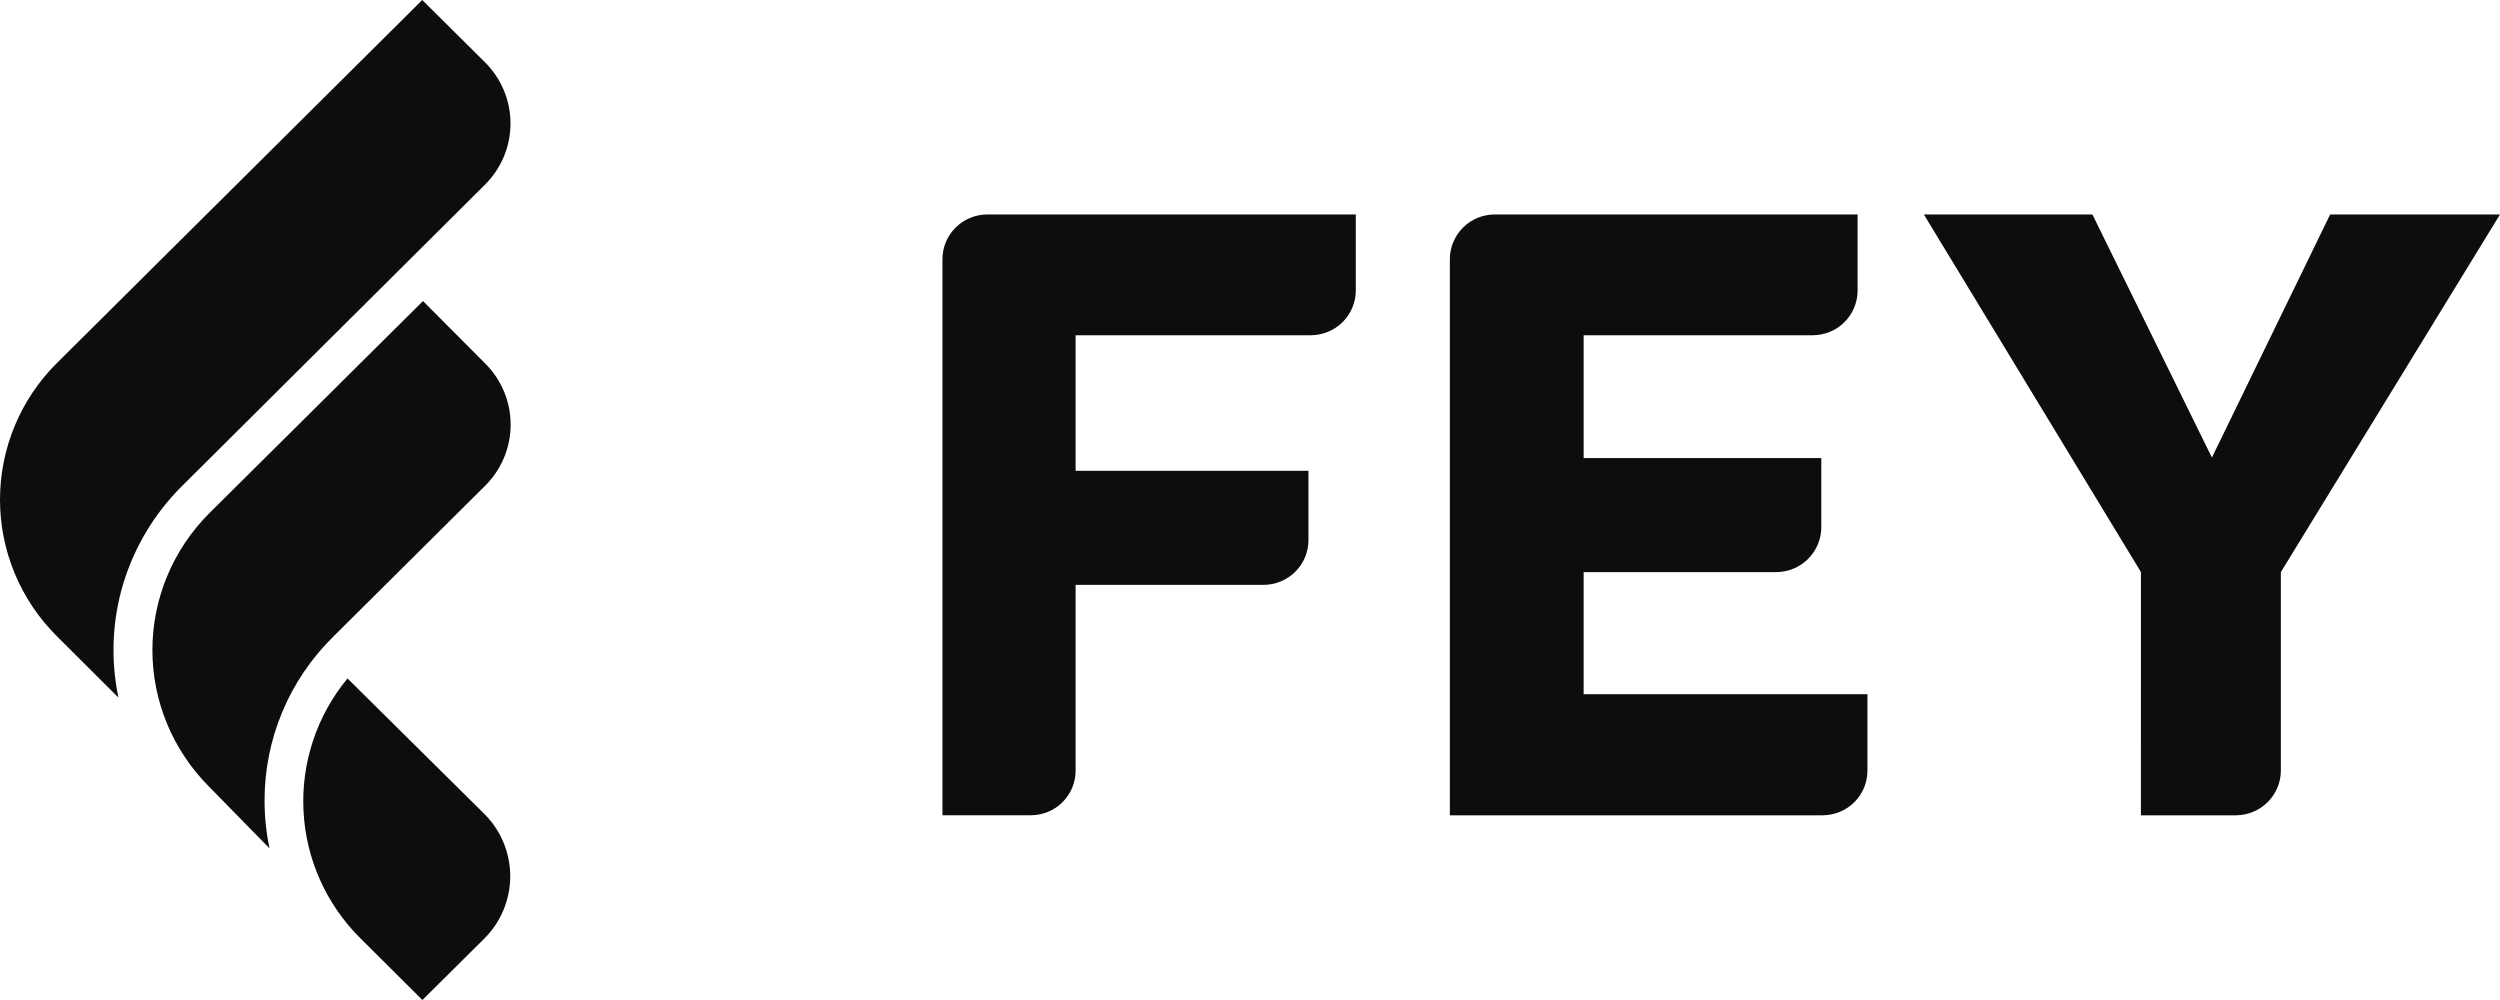
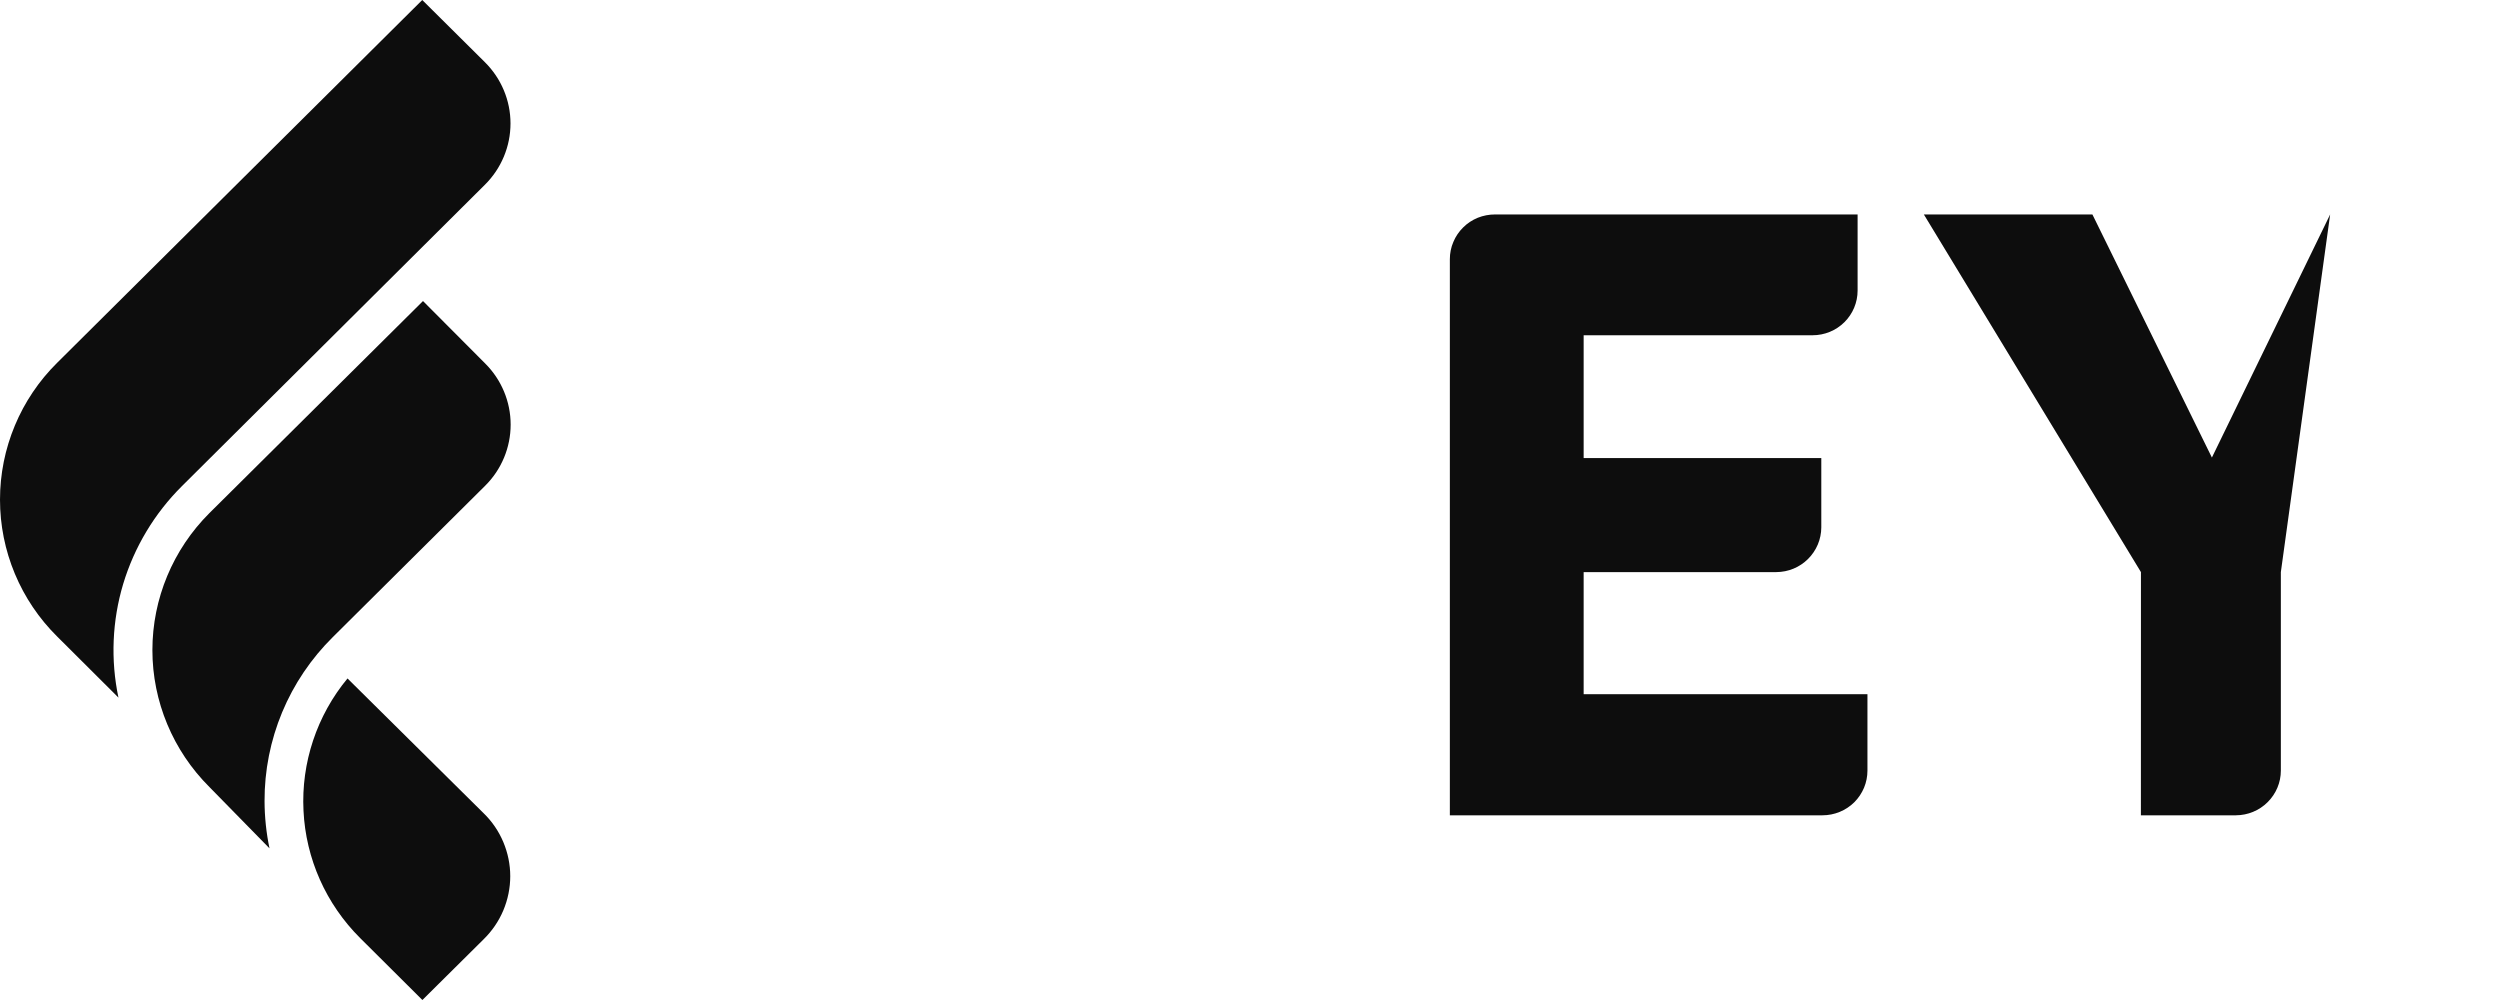
<svg xmlns="http://www.w3.org/2000/svg" fill="none" viewBox="0 0 50 20" height="20" width="50">
-   <path fill="#0D0D0D" d="M42.819 11.442L38.477 4.289H41.848L44.238 9.151L46.603 4.289H50L45.617 11.442V15.412C45.617 15.648 45.522 15.875 45.353 16.043C45.185 16.211 44.956 16.305 44.718 16.306H42.818L42.819 11.442Z" />
+   <path fill="#0D0D0D" d="M42.819 11.442L38.477 4.289H41.848L44.238 9.151L46.603 4.289L45.617 11.442V15.412C45.617 15.648 45.522 15.875 45.353 16.043C45.185 16.211 44.956 16.305 44.718 16.306H42.818L42.819 11.442Z" />
  <path fill="#0D0D0D" d="M29.902 4.289H37.152V5.811C37.152 6.048 37.057 6.276 36.889 6.443C36.72 6.611 36.491 6.705 36.253 6.705H31.673V9.161H36.426V10.548C36.425 10.785 36.33 11.011 36.161 11.179C35.993 11.347 35.765 11.441 35.526 11.442H31.673V13.884H37.349V15.412C37.349 15.529 37.326 15.645 37.281 15.754C37.235 15.863 37.17 15.961 37.086 16.045C37.002 16.128 36.903 16.193 36.794 16.238C36.685 16.283 36.567 16.306 36.449 16.306H28.997V5.183C28.997 5.065 29.02 4.948 29.067 4.839C29.112 4.73 29.179 4.632 29.263 4.549C29.347 4.465 29.446 4.4 29.556 4.355C29.666 4.311 29.783 4.289 29.902 4.289Z" />
-   <path fill="#0D0D0D" d="M20.621 16.305H18.849V5.183C18.849 4.946 18.944 4.718 19.113 4.551C19.282 4.383 19.51 4.289 19.749 4.289H27.116V5.811C27.116 6.048 27.02 6.275 26.852 6.443C26.683 6.61 26.454 6.704 26.216 6.705H21.512V9.416H26.169V10.803C26.169 11.04 26.075 11.267 25.906 11.435C25.738 11.602 25.508 11.697 25.27 11.697H21.512V15.415C21.512 15.65 21.418 15.876 21.251 16.043C21.085 16.21 20.858 16.304 20.621 16.305Z" />
  <path fill="#0D0D0D" d="M9.671 16.263C9.841 16.428 9.975 16.624 10.066 16.841C10.157 17.057 10.205 17.29 10.205 17.524C10.205 17.759 10.157 17.992 10.066 18.209C9.975 18.425 9.84 18.622 9.671 18.787L8.448 20L7.204 18.762C6.52 18.081 6.116 17.174 6.07 16.214C6.022 15.255 6.336 14.312 6.95 13.569L9.671 16.263Z" />
  <path fill="#0D0D0D" d="M9.705 7.271C10.03 7.595 10.213 8.035 10.213 8.492C10.213 8.95 10.03 9.39 9.705 9.713L6.657 12.741C6.222 13.171 5.878 13.681 5.643 14.245C5.409 14.808 5.289 15.411 5.291 16.021C5.292 16.339 5.325 16.656 5.39 16.967L4.189 15.741C3.459 15.014 3.048 14.028 3.048 13.002C3.048 11.974 3.459 10.989 4.189 10.261L8.46 6.021L9.705 7.271Z" />
  <path fill="#0D0D0D" d="M9.699 1.245C10.026 1.57 10.21 2.01 10.21 2.469C10.21 2.929 10.026 3.369 9.699 3.694L3.638 9.723C3.09 10.268 2.687 10.94 2.464 11.678C2.243 12.416 2.21 13.198 2.369 13.952L1.143 12.73C0.78 12.371 0.493 11.944 0.297 11.475C0.101 11.005 0 10.502 0 9.993C0 9.485 0.101 8.981 0.297 8.511C0.493 8.041 0.78 7.615 1.143 7.256L8.445 0L9.699 1.245Z" />
</svg>